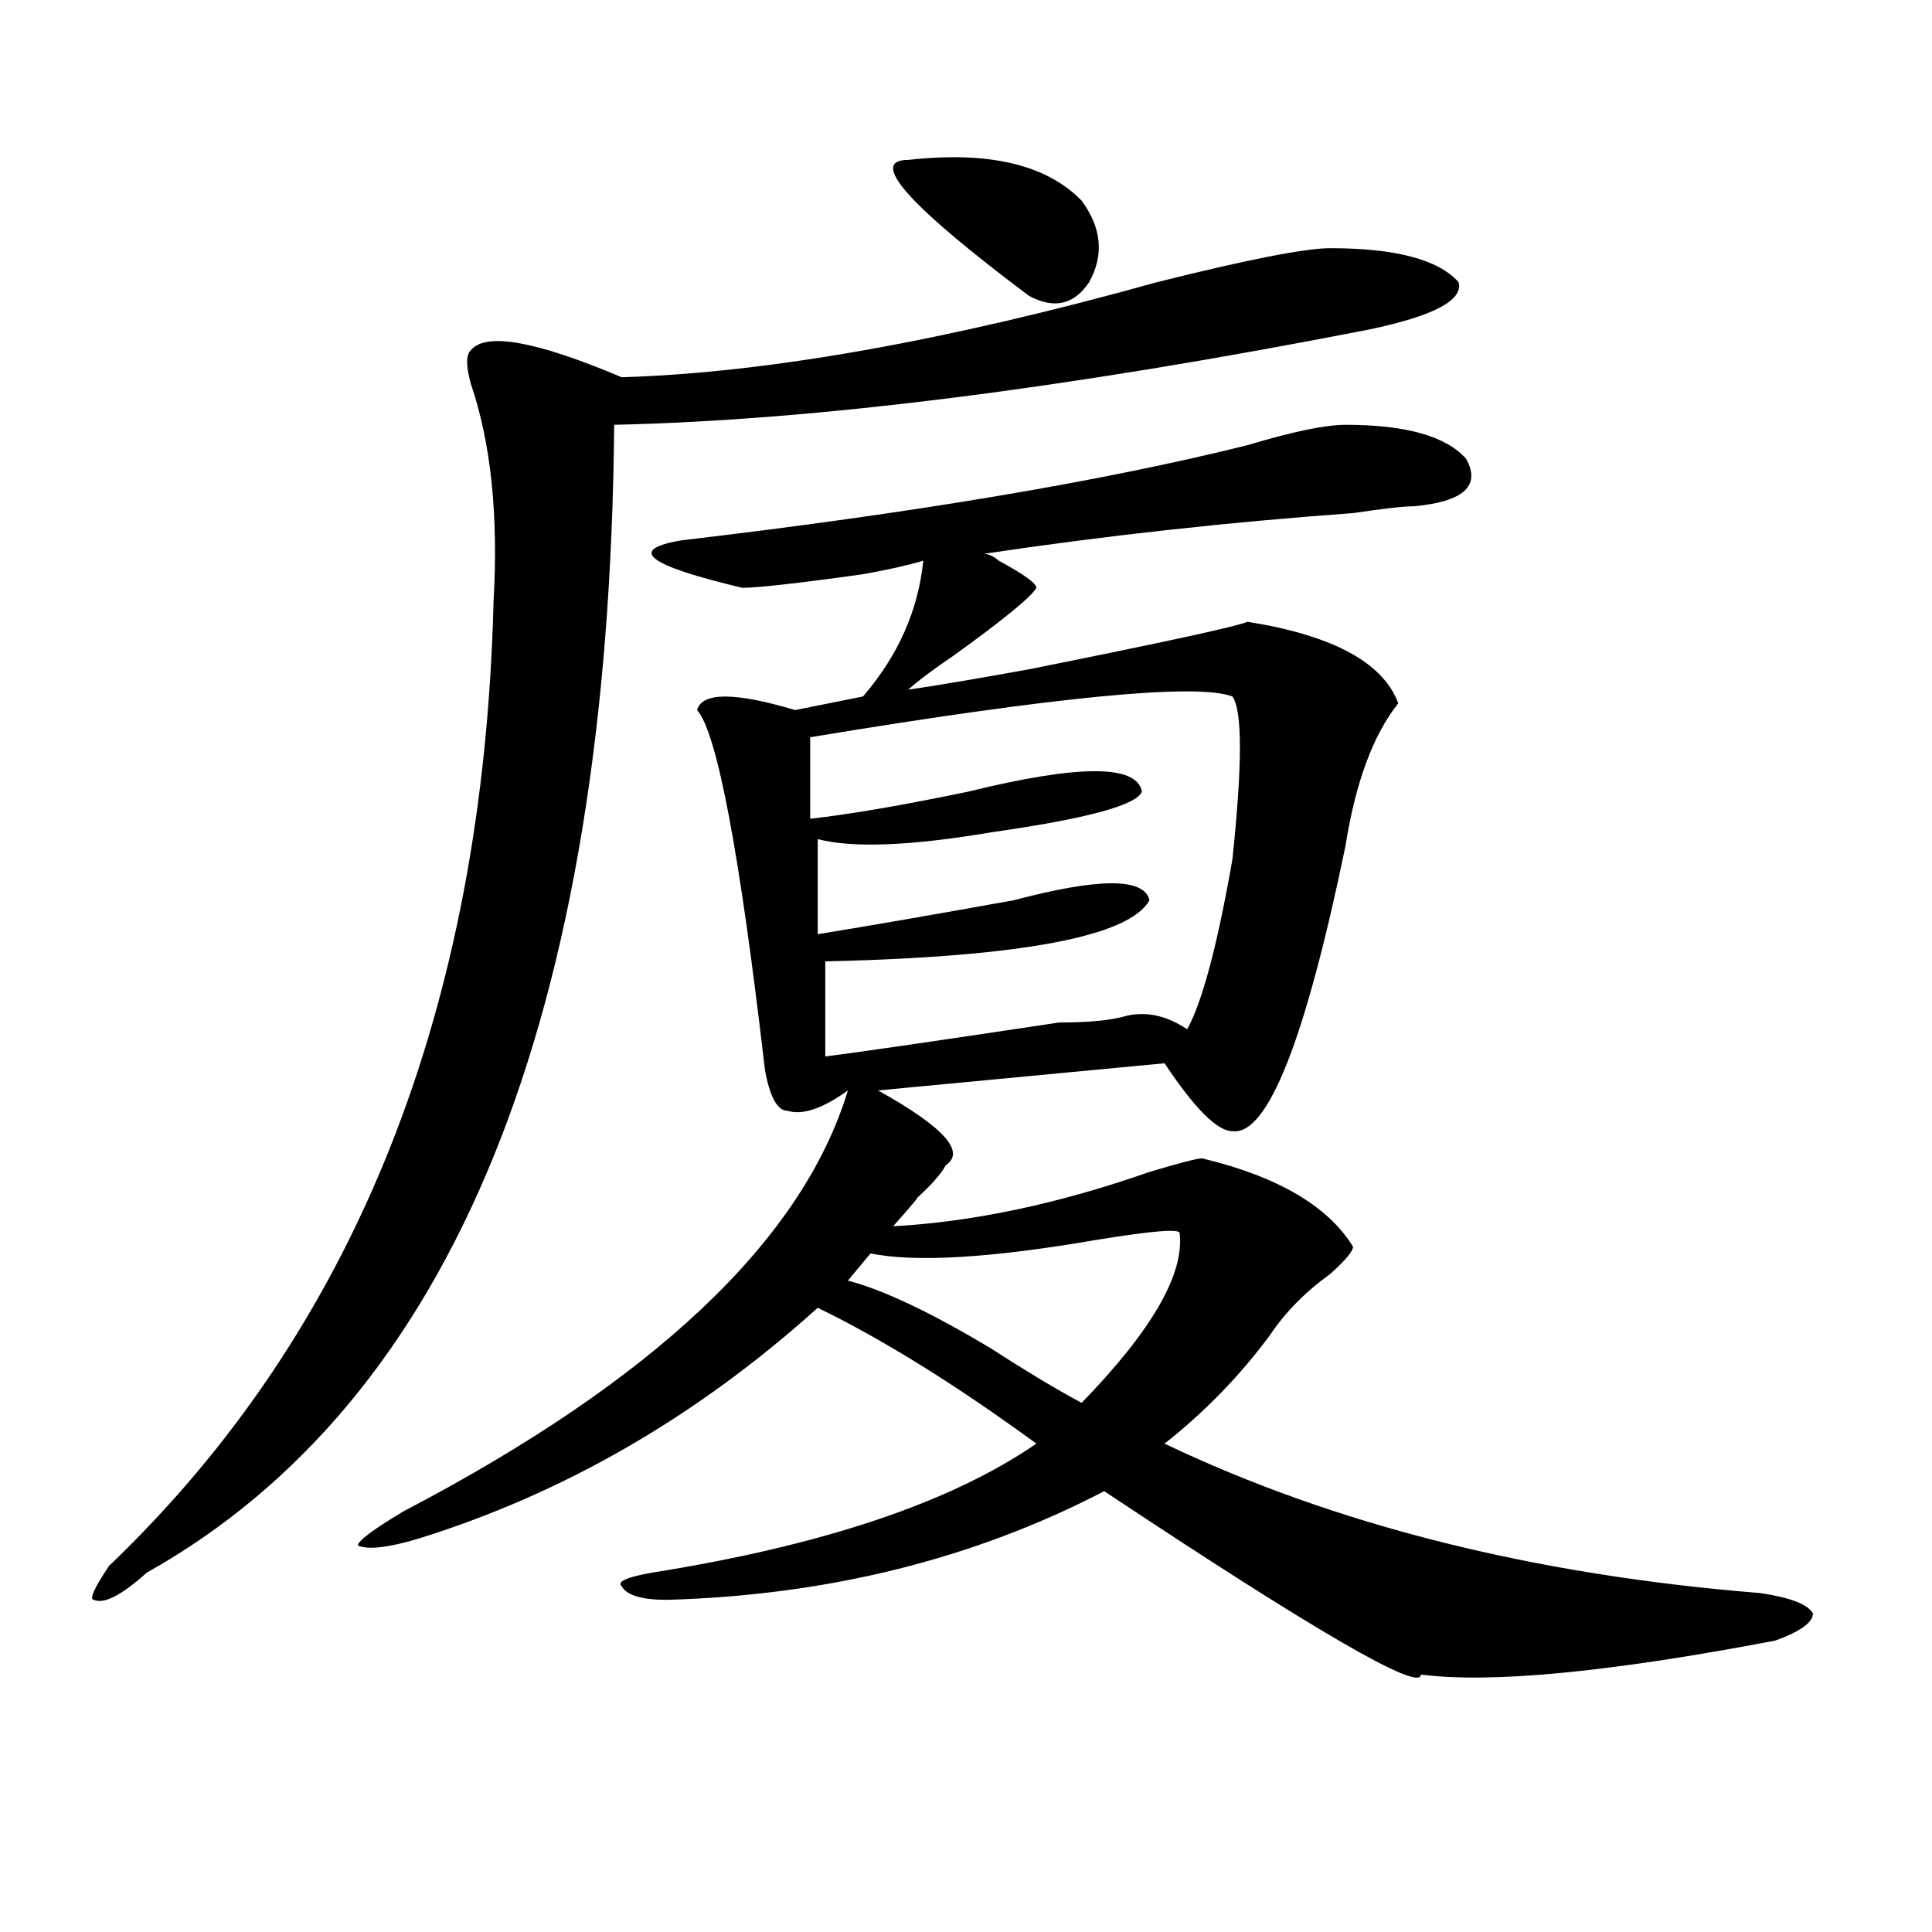
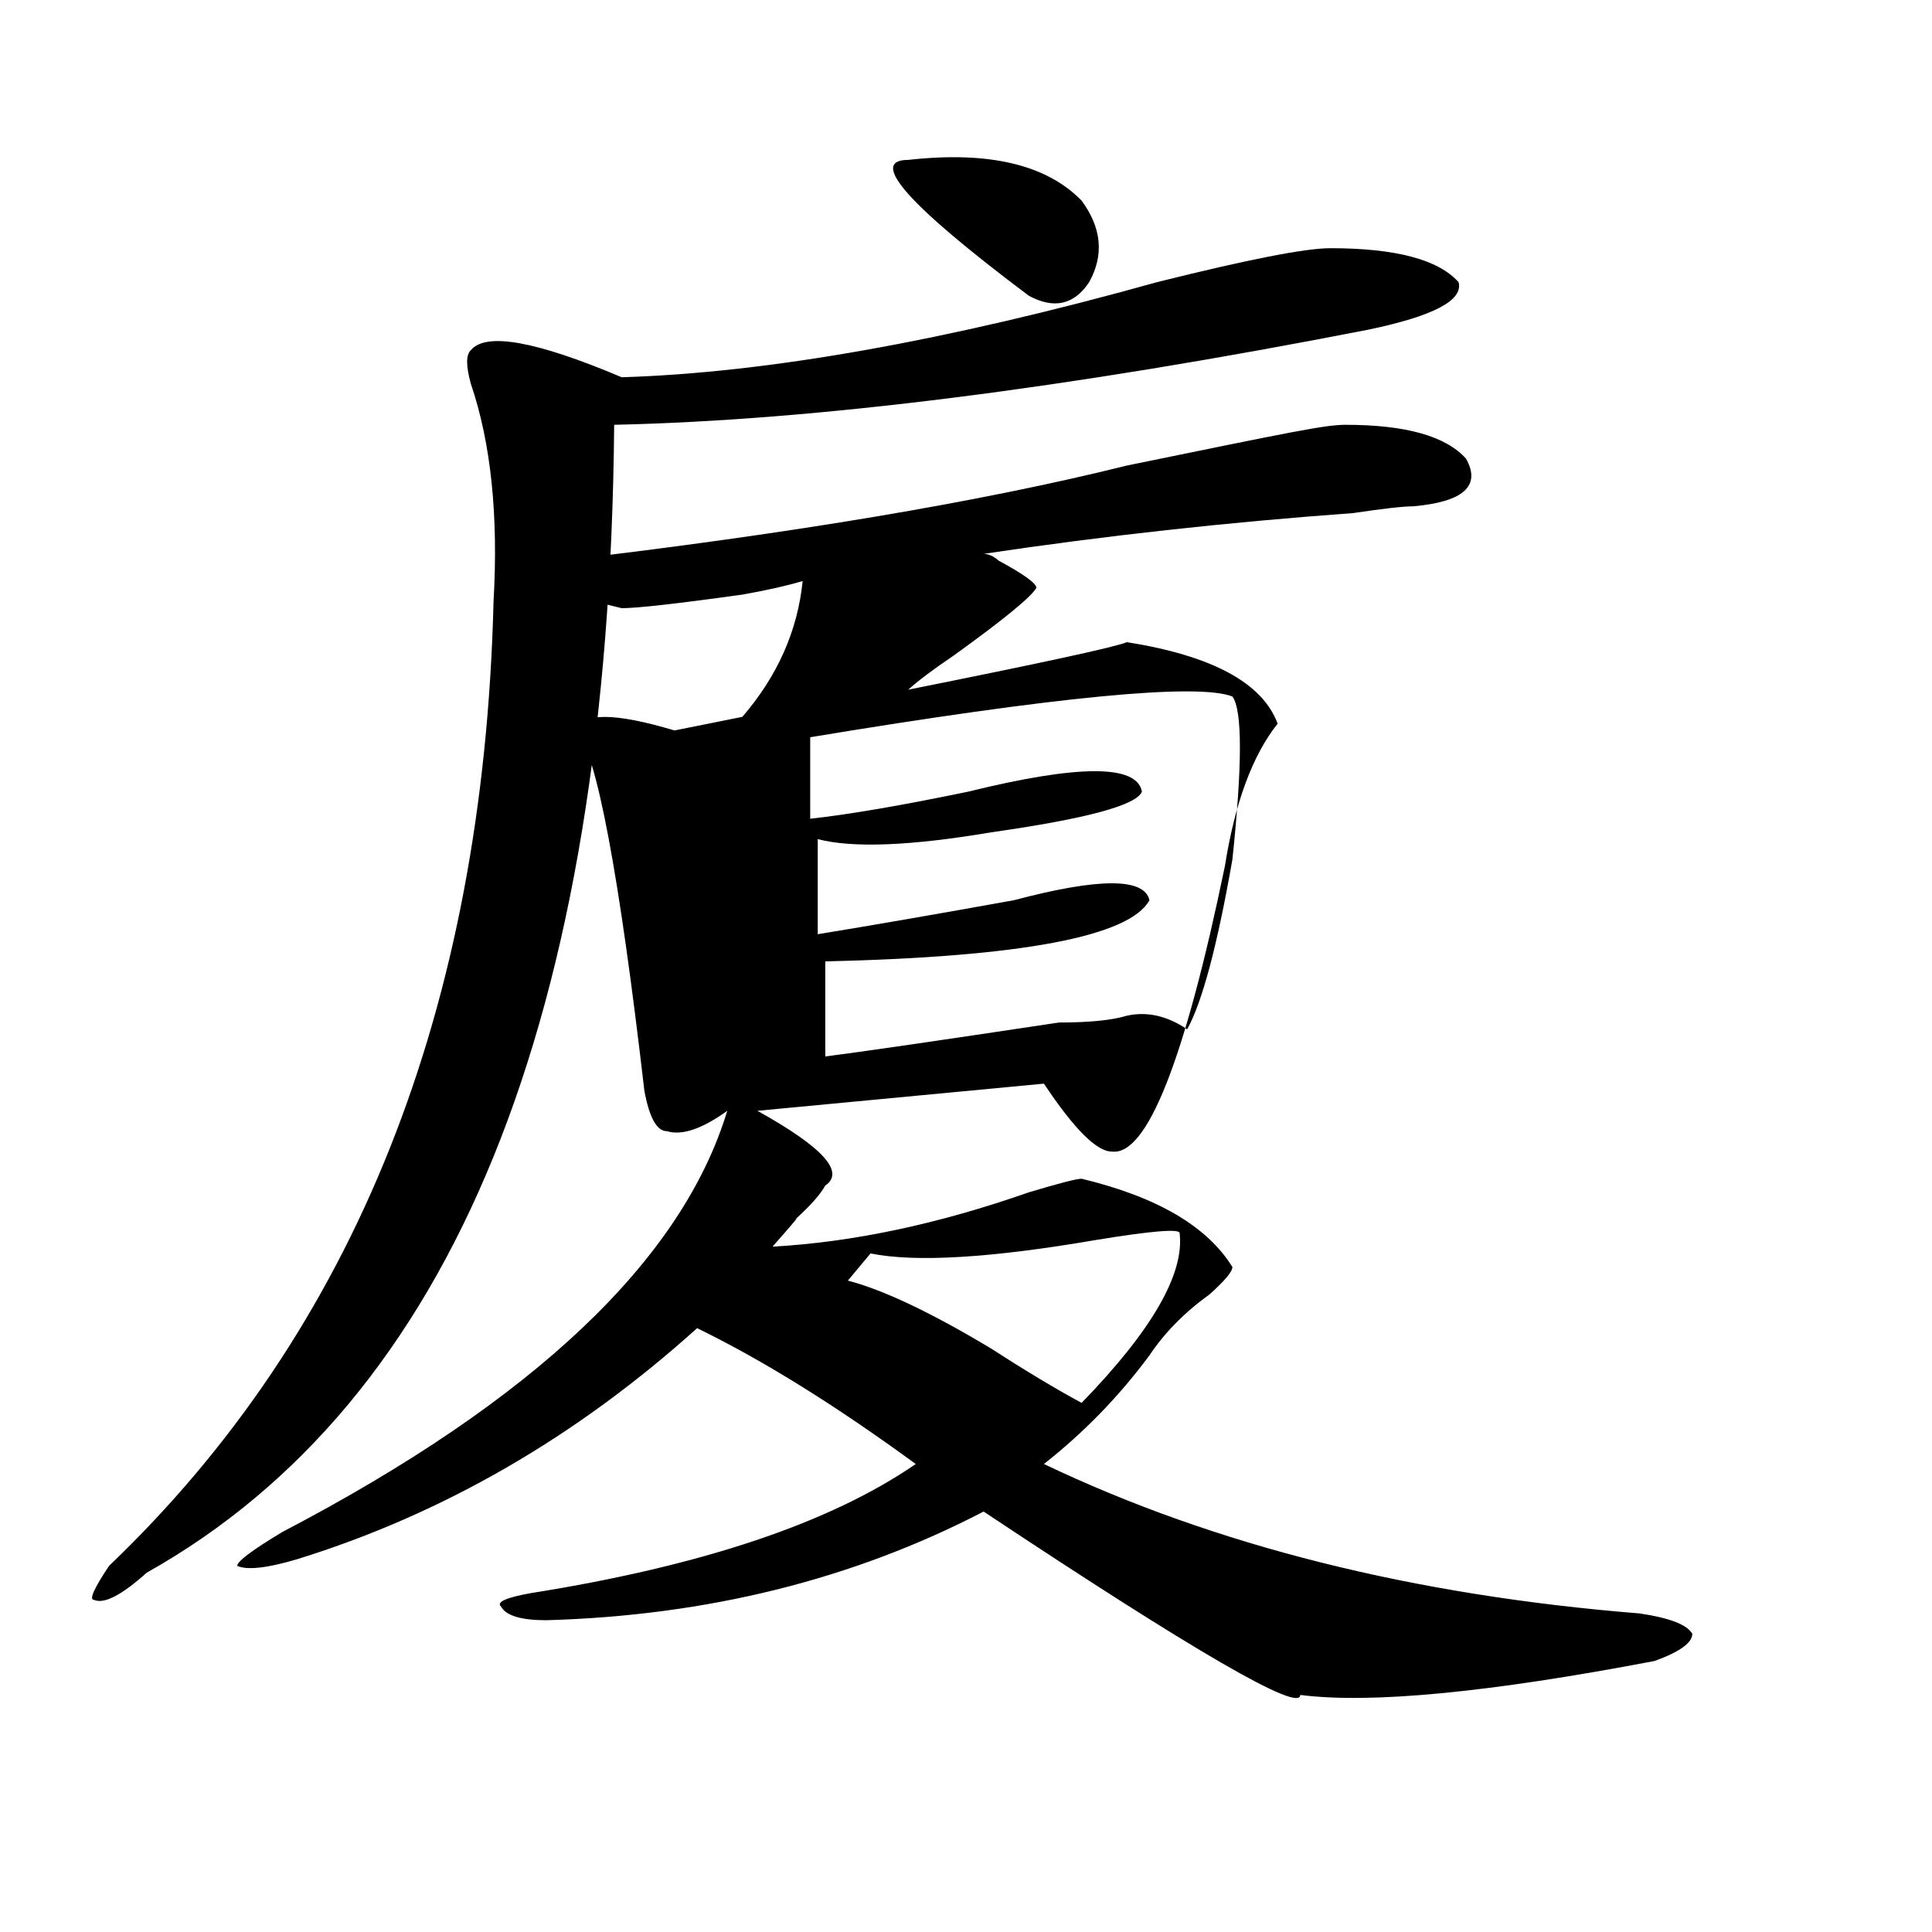
<svg xmlns="http://www.w3.org/2000/svg" version="1.1" id="图层_1" x="0px" y="0px" width="1000px" height="1000px" viewBox="0 0 1000 1000" enable-background="new 0 0 1000 1000" xml:space="preserve">
-   <path d="M688.617,128.469c33.779,0,55.913,5.878,66.34,17.578c2.561,9.394-13.049,17.578-46.828,24.609  c-156.094,30.487-286.213,46.912-390.234,49.219c-2.622,307.068-83.291,505.097-241.945,594.141  c-13.049,11.7-22.134,16.369-27.316,14.063c-2.622,0,0-5.878,7.805-17.578c127.436-121.838,193.775-288.281,199.02-499.219  c2.561-44.494-1.342-82.013-11.707-112.5c-2.622-9.338-2.622-15.216,0-17.578c7.805-9.338,33.779-4.669,78.047,14.063  c75.425-2.307,167.801-18.731,277.066-49.219C645.691,134.347,675.568,128.469,688.617,128.469z M696.422,219.875  c31.219,0,52.011,5.878,62.438,17.578c7.805,14.063-1.342,22.303-27.316,24.609c-5.244,0-15.609,1.209-31.219,3.516  c-65.06,4.725-128.777,11.756-191.215,21.094c2.561,0,5.183,1.209,7.805,3.516c12.987,7.031,19.512,11.756,19.512,14.063  c-2.622,4.725-16.951,16.425-42.926,35.156c-10.427,7.031-18.231,12.909-23.414,17.578c15.609-2.307,36.401-5.822,62.438-10.547  c70.242-14.063,107.924-22.247,113.168-24.609c44.206,7.031,70.242,21.094,78.047,42.188  c-13.049,16.425-22.134,41.034-27.316,73.828c-20.854,100.8-40.365,150.019-58.535,147.656c-7.805,0-19.512-11.7-35.121-35.156  l-148.289,14.063c33.779,18.787,45.486,31.641,35.121,38.672c-2.622,4.725-7.805,10.547-15.609,17.578  c2.561-2.307-1.342,2.362-11.707,14.063c41.584-2.307,85.852-11.7,132.68-28.125c15.609-4.669,24.694-7.031,27.316-7.031  c39.023,9.394,64.998,24.609,78.047,45.703c0,2.362-3.902,7.031-11.707,14.063c-13.049,9.394-23.414,19.94-31.219,31.641  c-15.609,21.094-33.841,39.881-54.633,56.25c88.412,42.188,191.215,67.95,308.285,77.344c15.609,2.307,24.694,5.822,27.316,10.547  c0,4.669-6.524,9.338-19.512,14.063c-85.852,16.369-147.009,22.247-183.41,17.578c0,9.338-54.633-22.303-163.898-94.922  c-67.682,35.156-143.106,53.888-226.336,56.25c-13.049,0-20.854-2.362-23.414-7.031c-2.622-2.362,2.561-4.725,15.609-7.031  c88.412-14.063,154.752-36.31,199.02-66.797c-41.646-30.432-79.389-53.888-113.168-70.313  c-62.438,56.25-131.399,96.131-206.824,119.531c-15.609,4.669-26.036,5.822-31.219,3.516c0-2.362,7.805-8.185,23.414-17.578  c130.058-67.95,206.824-140.625,230.238-217.969c-13.049,9.394-23.414,12.909-31.219,10.547c-5.244,0-9.146-7.031-11.707-21.094  c-13.049-112.5-24.756-174.572-35.121-186.328c2.561-9.338,19.512-9.338,50.73,0l35.121-7.031  c18.17-21.094,28.597-44.494,31.219-70.313c-7.805,2.362-18.231,4.725-31.219,7.031c-33.841,4.725-54.633,7.031-62.438,7.031  c-49.45-11.7-59.877-19.885-31.219-24.609c119.631-14.063,217.189-30.432,292.676-49.219  C669.105,223.391,685.995,219.875,696.422,219.875z M637.887,360.5c-18.231-7.031-91.096,0-218.531,21.094v42.188  c20.792-2.307,48.108-7.031,81.949-14.063c57.193-14.063,87.132-14.063,89.754,0c-2.622,7.031-28.658,14.063-78.047,21.094  c-41.646,7.031-71.584,8.24-89.754,3.516v49.219c28.597-4.669,62.438-10.547,101.461-17.578c44.206-11.7,67.62-11.7,70.242,0  c-10.427,18.787-66.34,29.334-167.801,31.641v49.219c18.17-2.307,58.535-8.185,120.973-17.578c15.609,0,27.316-1.153,35.121-3.516  c10.365-2.307,20.792,0,31.219,7.031c7.805-14.063,15.609-43.341,23.414-87.891C643.069,395.656,643.069,367.531,637.887,360.5z   M610.57,638.234c0-2.307-14.329-1.153-42.926,3.516c-54.633,9.394-93.656,11.756-117.07,7.031l-11.707,14.063  c18.17,4.725,42.926,16.425,74.145,35.156c18.17,11.756,33.779,21.094,46.828,28.125  C596.241,688.662,613.131,659.328,610.57,638.234z M470.086,82.766c41.584-4.669,71.522,2.362,89.754,21.094  c10.365,14.063,11.707,28.125,3.902,42.188c-7.805,11.756-18.231,14.063-31.219,7.031  C470.086,106.222,449.232,82.766,470.086,82.766z" />
+   <path d="M688.617,128.469c33.779,0,55.913,5.878,66.34,17.578c2.561,9.394-13.049,17.578-46.828,24.609  c-156.094,30.487-286.213,46.912-390.234,49.219c-2.622,307.068-83.291,505.097-241.945,594.141  c-13.049,11.7-22.134,16.369-27.316,14.063c-2.622,0,0-5.878,7.805-17.578c127.436-121.838,193.775-288.281,199.02-499.219  c2.561-44.494-1.342-82.013-11.707-112.5c-2.622-9.338-2.622-15.216,0-17.578c7.805-9.338,33.779-4.669,78.047,14.063  c75.425-2.307,167.801-18.731,277.066-49.219C645.691,134.347,675.568,128.469,688.617,128.469z M696.422,219.875  c31.219,0,52.011,5.878,62.438,17.578c7.805,14.063-1.342,22.303-27.316,24.609c-5.244,0-15.609,1.209-31.219,3.516  c-65.06,4.725-128.777,11.756-191.215,21.094c2.561,0,5.183,1.209,7.805,3.516c12.987,7.031,19.512,11.756,19.512,14.063  c-2.622,4.725-16.951,16.425-42.926,35.156c-10.427,7.031-18.231,12.909-23.414,17.578c70.242-14.063,107.924-22.247,113.168-24.609c44.206,7.031,70.242,21.094,78.047,42.188  c-13.049,16.425-22.134,41.034-27.316,73.828c-20.854,100.8-40.365,150.019-58.535,147.656c-7.805,0-19.512-11.7-35.121-35.156  l-148.289,14.063c33.779,18.787,45.486,31.641,35.121,38.672c-2.622,4.725-7.805,10.547-15.609,17.578  c2.561-2.307-1.342,2.362-11.707,14.063c41.584-2.307,85.852-11.7,132.68-28.125c15.609-4.669,24.694-7.031,27.316-7.031  c39.023,9.394,64.998,24.609,78.047,45.703c0,2.362-3.902,7.031-11.707,14.063c-13.049,9.394-23.414,19.94-31.219,31.641  c-15.609,21.094-33.841,39.881-54.633,56.25c88.412,42.188,191.215,67.95,308.285,77.344c15.609,2.307,24.694,5.822,27.316,10.547  c0,4.669-6.524,9.338-19.512,14.063c-85.852,16.369-147.009,22.247-183.41,17.578c0,9.338-54.633-22.303-163.898-94.922  c-67.682,35.156-143.106,53.888-226.336,56.25c-13.049,0-20.854-2.362-23.414-7.031c-2.622-2.362,2.561-4.725,15.609-7.031  c88.412-14.063,154.752-36.31,199.02-66.797c-41.646-30.432-79.389-53.888-113.168-70.313  c-62.438,56.25-131.399,96.131-206.824,119.531c-15.609,4.669-26.036,5.822-31.219,3.516c0-2.362,7.805-8.185,23.414-17.578  c130.058-67.95,206.824-140.625,230.238-217.969c-13.049,9.394-23.414,12.909-31.219,10.547c-5.244,0-9.146-7.031-11.707-21.094  c-13.049-112.5-24.756-174.572-35.121-186.328c2.561-9.338,19.512-9.338,50.73,0l35.121-7.031  c18.17-21.094,28.597-44.494,31.219-70.313c-7.805,2.362-18.231,4.725-31.219,7.031c-33.841,4.725-54.633,7.031-62.438,7.031  c-49.45-11.7-59.877-19.885-31.219-24.609c119.631-14.063,217.189-30.432,292.676-49.219  C669.105,223.391,685.995,219.875,696.422,219.875z M637.887,360.5c-18.231-7.031-91.096,0-218.531,21.094v42.188  c20.792-2.307,48.108-7.031,81.949-14.063c57.193-14.063,87.132-14.063,89.754,0c-2.622,7.031-28.658,14.063-78.047,21.094  c-41.646,7.031-71.584,8.24-89.754,3.516v49.219c28.597-4.669,62.438-10.547,101.461-17.578c44.206-11.7,67.62-11.7,70.242,0  c-10.427,18.787-66.34,29.334-167.801,31.641v49.219c18.17-2.307,58.535-8.185,120.973-17.578c15.609,0,27.316-1.153,35.121-3.516  c10.365-2.307,20.792,0,31.219,7.031c7.805-14.063,15.609-43.341,23.414-87.891C643.069,395.656,643.069,367.531,637.887,360.5z   M610.57,638.234c0-2.307-14.329-1.153-42.926,3.516c-54.633,9.394-93.656,11.756-117.07,7.031l-11.707,14.063  c18.17,4.725,42.926,16.425,74.145,35.156c18.17,11.756,33.779,21.094,46.828,28.125  C596.241,688.662,613.131,659.328,610.57,638.234z M470.086,82.766c41.584-4.669,71.522,2.362,89.754,21.094  c10.365,14.063,11.707,28.125,3.902,42.188c-7.805,11.756-18.231,14.063-31.219,7.031  C470.086,106.222,449.232,82.766,470.086,82.766z" />
</svg>